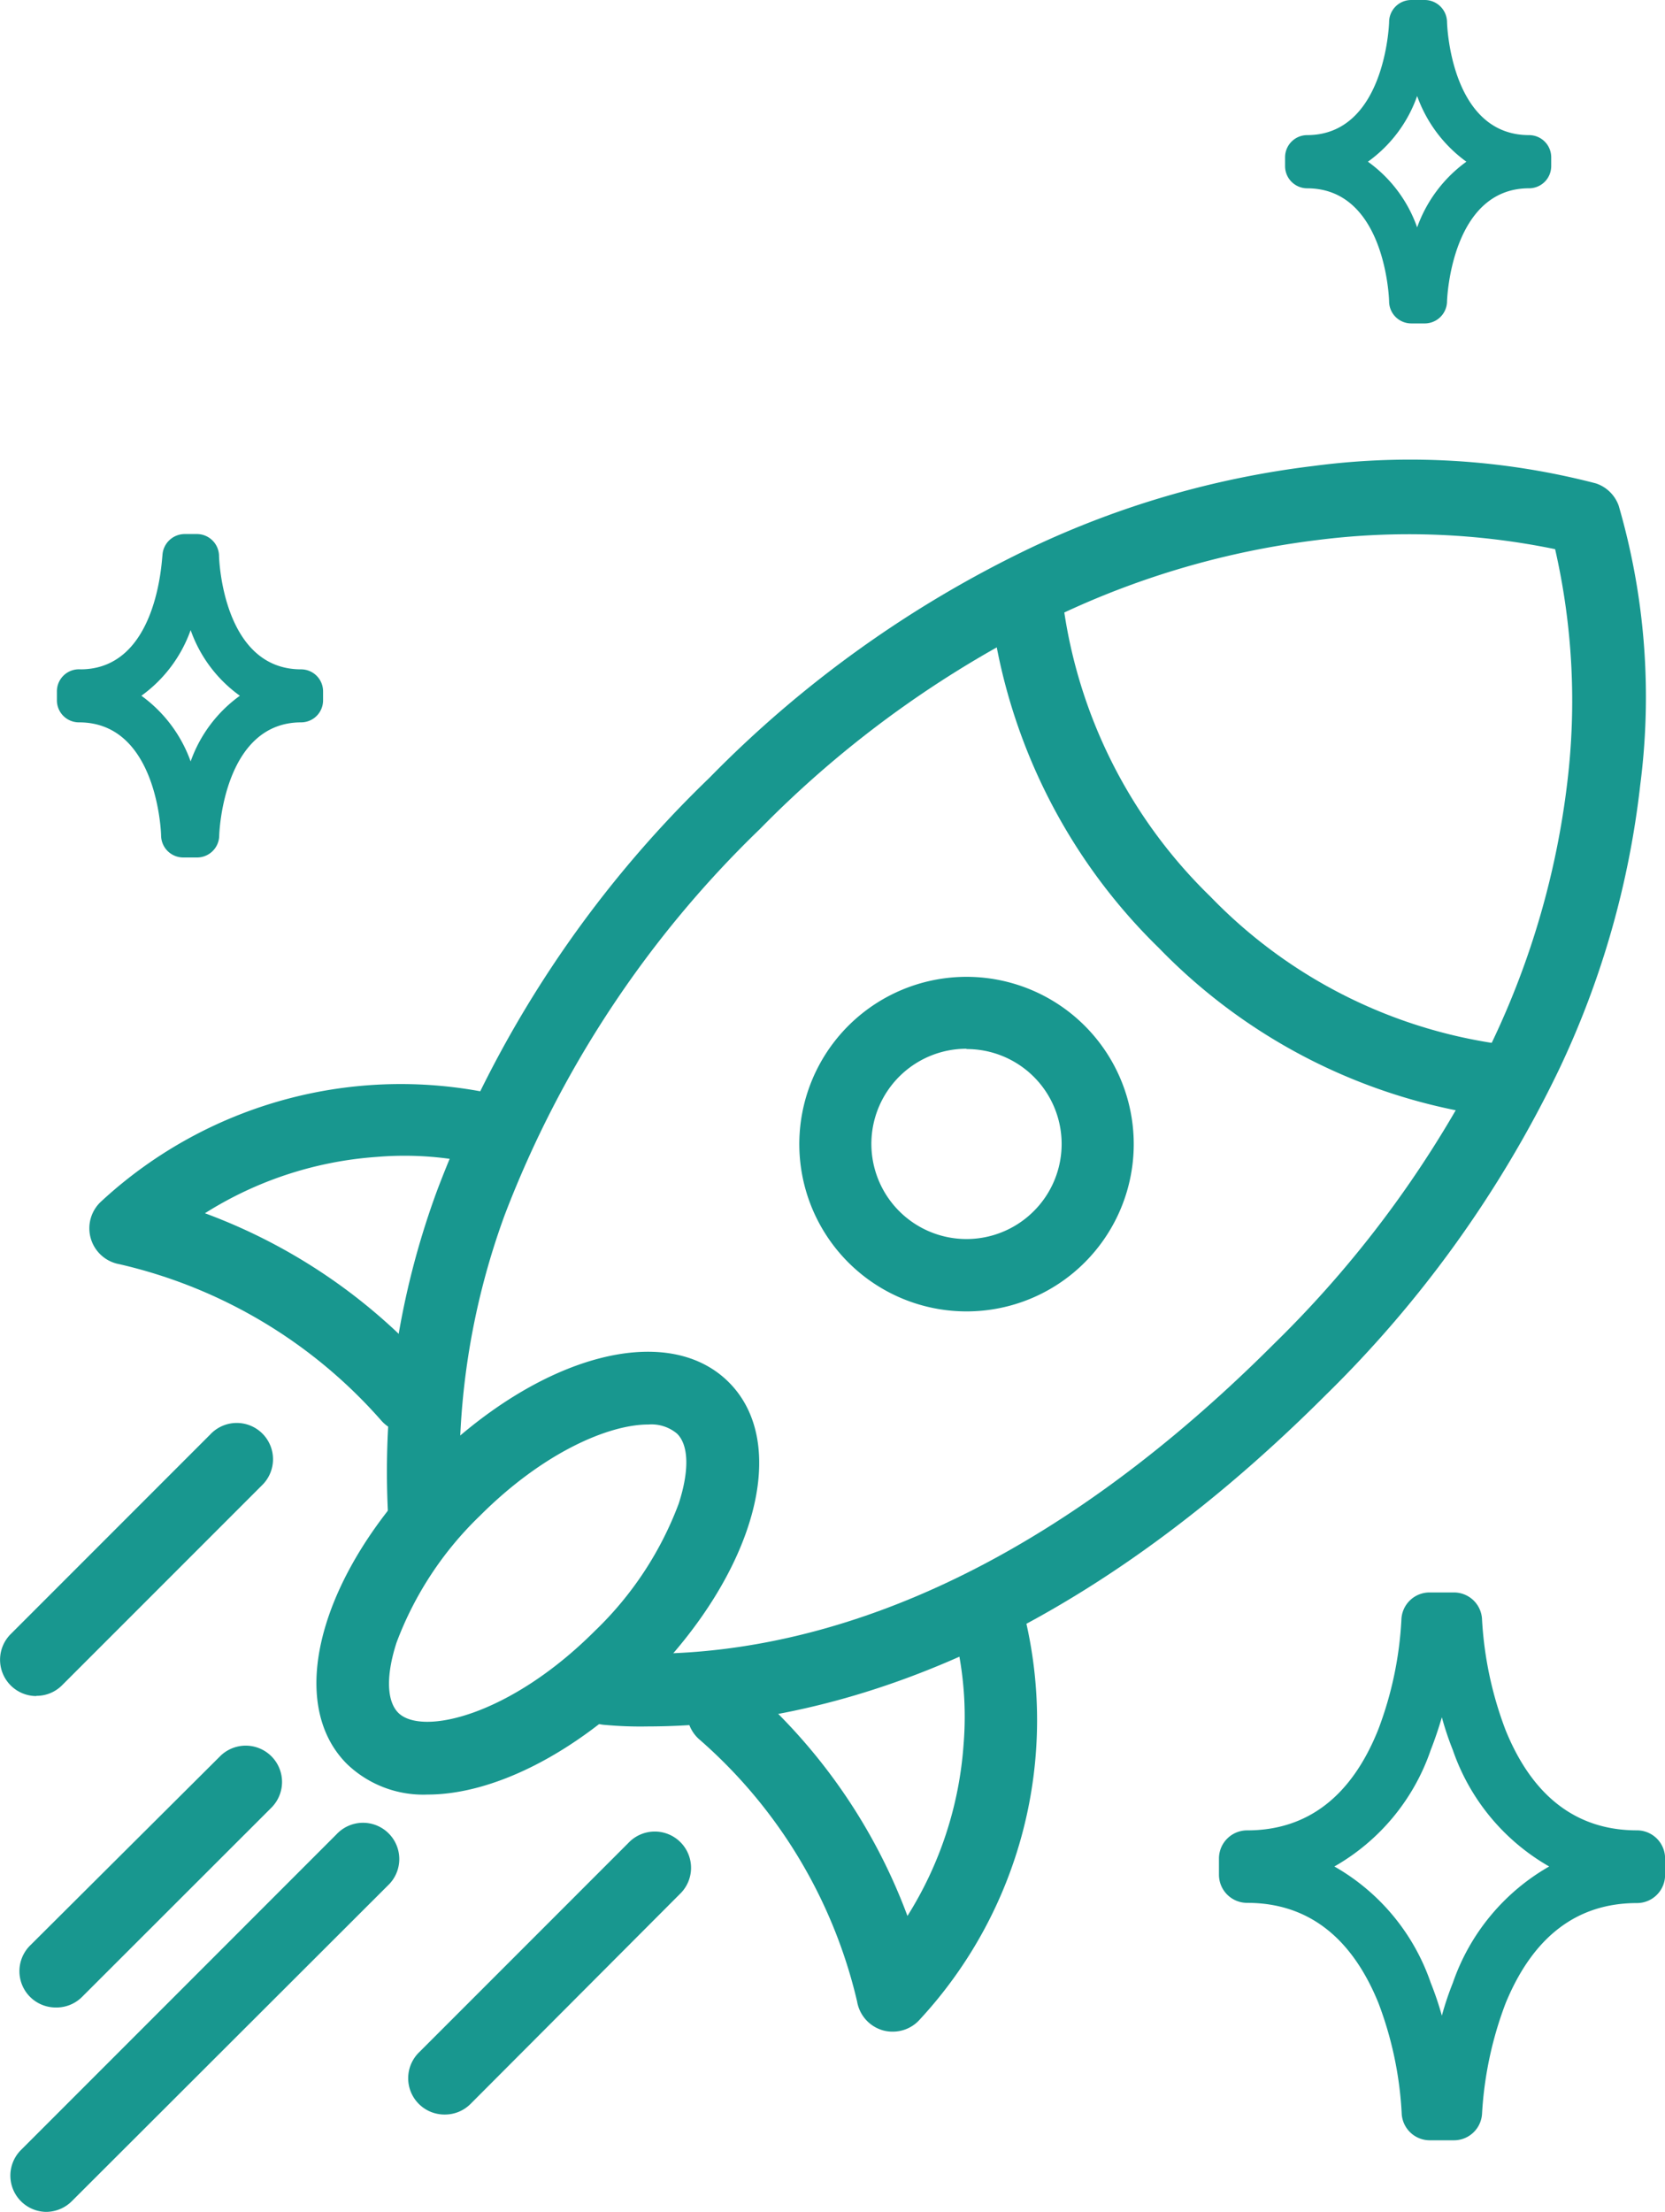
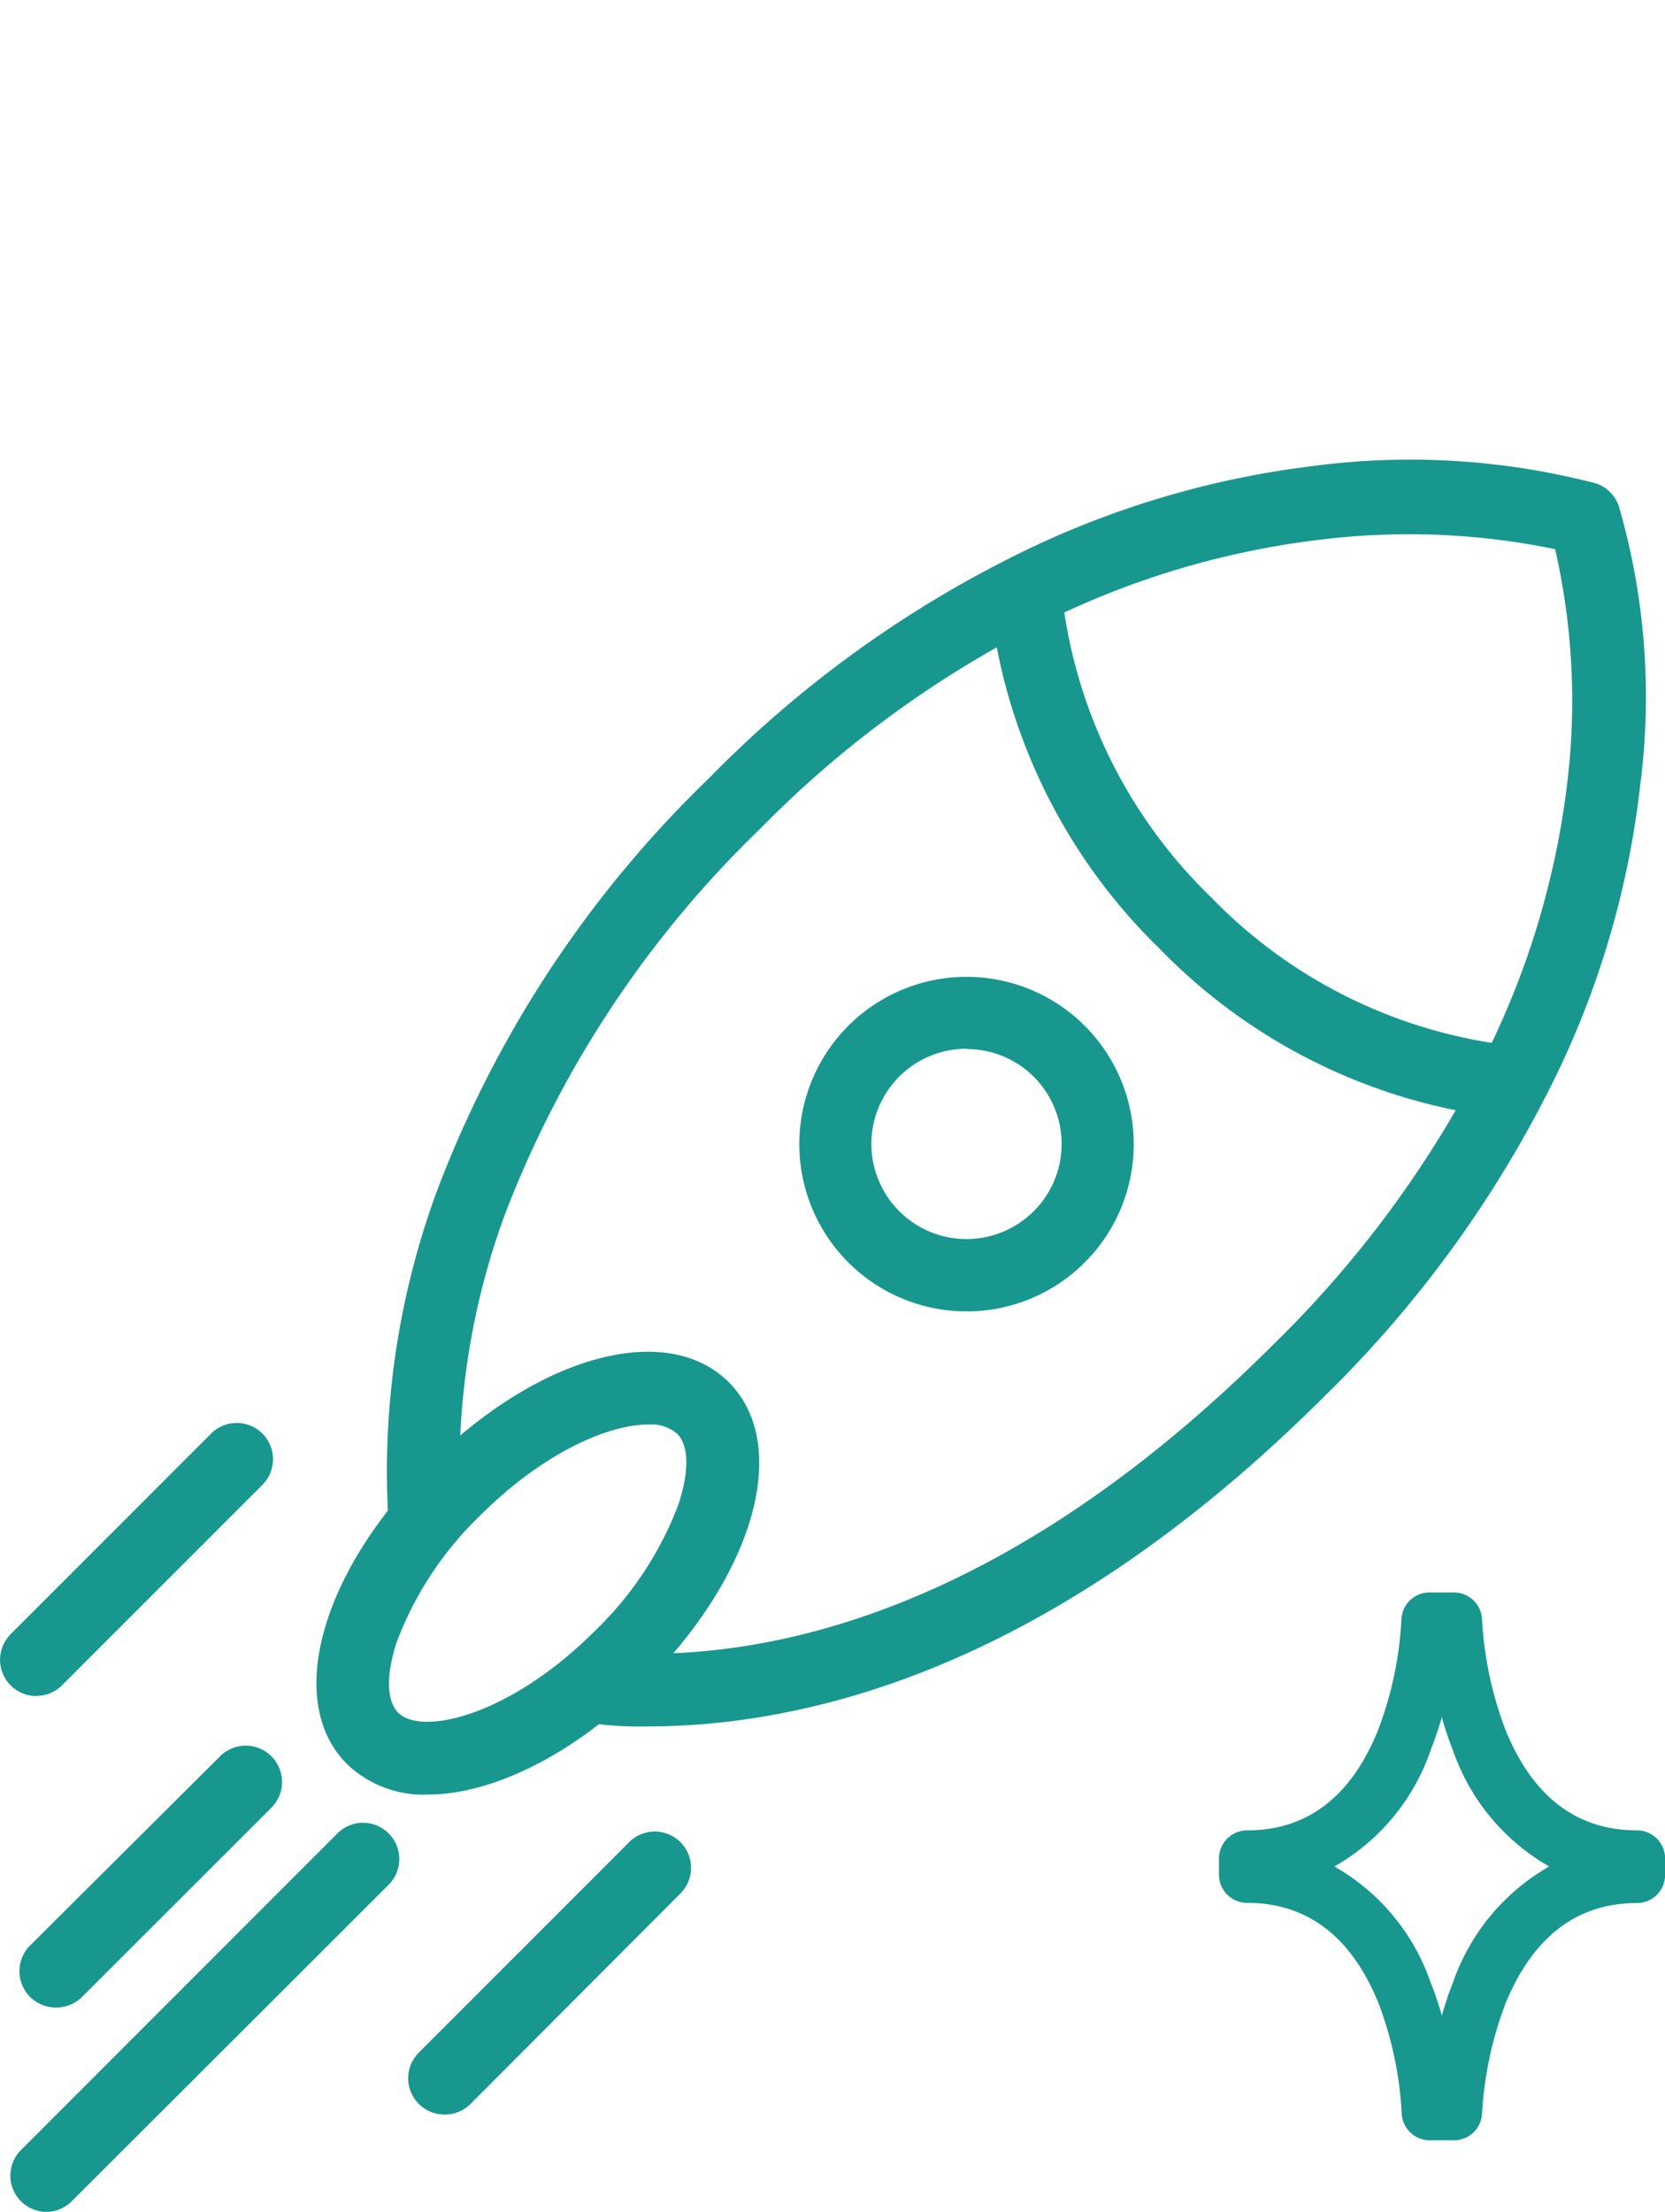
<svg xmlns="http://www.w3.org/2000/svg" width="109.84" height="145.86" viewBox="0 0 65.099 86.45">
  <g id="レイヤー_2" data-name="レイヤー 2" transform="translate(-10.028 24.128)">
    <g id="レイヤー_2-2" data-name="レイヤー 2" transform="translate(10.028 -24.128)">
      <g id="レイヤー_4" data-name="レイヤー 4" transform="translate(0 0)">
        <path id="パス_4282" data-name="パス 4282" d="M33.769,77.524a15.074,15.074,0,0,1-1.636-.058,1.418,1.418,0,1,1,.18-2.83c5.955.385,15.291-1.405,25.955-12.069A42.689,42.689,0,0,0,66.8,50.76a32.384,32.384,0,0,0,2.932-10.125,26.622,26.622,0,0,0-.475-9.124,28.3,28.3,0,0,0-9.278-.359A32.917,32.917,0,0,0,49.824,34.1a41.438,41.438,0,0,0-11.652,8.341A41.62,41.62,0,0,0,28.187,57.53a28.874,28.874,0,0,0-1.732,11.428,1.421,1.421,0,1,1-2.836.167,31.736,31.736,0,0,1,1.925-12.551A44.054,44.054,0,0,1,36.188,40.449a44.313,44.313,0,0,1,12.551-8.983,35.8,35.8,0,0,1,11.081-3.208,28.863,28.863,0,0,1,11.024.68,1.418,1.418,0,0,1,.9.879,26.76,26.76,0,0,1,.841,10.908,34.989,34.989,0,0,1-3.183,11.139A45.255,45.255,0,0,1,60.27,64.588C49.772,75.072,40.308,77.517,33.769,77.524Z" transform="translate(-8.453 -10.047)" fill="#18978f" />
        <path id="パス_4283" data-name="パス 4283" d="M80.57,56.092h-.141a22.285,22.285,0,0,1-13.475-6.628,22.329,22.329,0,0,1-6.583-13.224,1.418,1.418,0,1,1,2.817-.308,19.551,19.551,0,0,0,5.775,11.518,19.481,19.481,0,0,0,11.729,5.813,1.418,1.418,0,0,1-.135,2.83Z" transform="translate(-21.632 -12.402)" fill="#18978f" />
        <path id="パス_4284" data-name="パス 4284" d="M55.248,72.576a6.538,6.538,0,1,1,4.633-1.925h0a6.526,6.526,0,0,1-4.633,1.925Zm0-10.266a3.719,3.719,0,1,0,2.631,6.346l1,1.007-1-1.007a3.709,3.709,0,0,0-2.631-6.333Z" transform="translate(-17.458 -21.321)" fill="#18978f" />
-         <path id="パス_4285" data-name="パス 4285" d="M17.93,79.665a1.418,1.418,0,0,1-1.078-.494,19.4,19.4,0,0,0-10.234-6.1,1.424,1.424,0,0,1-.7-2.458,17.248,17.248,0,0,1,15.83-4.081,1.418,1.418,0,0,1-.834,2.689,12.929,12.929,0,0,0-4.254-.34,14.469,14.469,0,0,0-6.692,2.2,22.143,22.143,0,0,1,9.041,6.243,1.418,1.418,0,0,1-1.078,2.342Z" transform="translate(-1.956 -23.662)" fill="#18978f" />
-         <path id="パス_4286" data-name="パス 4286" d="M49.912,114.087a1.367,1.367,0,0,1-.391-.051,1.418,1.418,0,0,1-1.007-1.129A19.461,19.461,0,0,0,42.385,102.7a1.418,1.418,0,1,1,1.848-2.15,22.156,22.156,0,0,1,6.25,9.015,14.489,14.489,0,0,0,2.194-6.692,13.353,13.353,0,0,0-.334-4.254,1.416,1.416,0,1,1,2.708-.828,17.216,17.216,0,0,1-4.081,15.817A1.405,1.405,0,0,1,49.912,114.087Z" transform="translate(-15.003 -34.682)" fill="#18978f" />
        <path id="パス_4287" data-name="パス 4287" d="M23.639,99.644a4.305,4.305,0,0,1-3.157-1.193c-2.432-2.425-1.052-7.462,3.208-11.717s9.291-5.627,11.717-3.208,1.046,7.462-3.208,11.717C29.369,98.085,26.161,99.644,23.639,99.644Zm8.617-14.463c-1.521,0-4.081,1.072-6.571,3.561A13.41,13.41,0,0,0,22.42,93.7c-.417,1.283-.391,2.284.064,2.746.918.918,4.376.122,7.7-3.208h0a13.411,13.411,0,0,0,3.266-4.96c.417-1.283.4-2.284-.064-2.74A1.553,1.553,0,0,0,32.256,85.182ZM31.191,94.248Z" transform="translate(-6.915 -29.505)" fill="#18978f" />
        <path id="パス_4288" data-name="パス 4288" d="M1.42,97.372a1.418,1.418,0,0,1-1-2.419l7.8-7.8a1.418,1.418,0,1,1,2.008,2l-7.8,7.8a1.405,1.405,0,0,1-1,.411Z" transform="translate(-0.005 -31.083)" fill="#18978f" />
        <path id="パス_4289" data-name="パス 4289" d="M2.606,116.572A1.418,1.418,0,0,1,1.6,114.153l7.417-7.385a1.42,1.42,0,1,1,2.008,2.008l-7.392,7.385a1.412,1.412,0,0,1-1.027.411Z" transform="translate(-0.428 -38.111)" fill="#18978f" />
        <path id="パス_4290" data-name="パス 4290" d="M2.024,126.257a1.418,1.418,0,0,1-1-2.393L13.387,111.5a1.418,1.418,0,1,1,2,2.008L3.031,125.846A1.431,1.431,0,0,1,2.024,126.257Z" transform="translate(-0.231 -39.807)" fill="#18978f" />
        <path id="パス_4291" data-name="パス 4291" d="M26.309,122.64a1.418,1.418,0,0,1-1-2.438l8.175-8.175a1.418,1.418,0,1,1,2.009,2l-8.181,8.2A1.412,1.412,0,0,1,26.309,122.64Z" transform="translate(-8.917 -39.995)" fill="#18978f" />
        <path id="パス_4292" data-name="パス 4292" d="M83.472,118.412h-.943a1.1,1.1,0,0,1-1.1-1.072,14.174,14.174,0,0,0-.911-4.3c-1.046-2.567-2.759-3.908-5.133-3.908a1.1,1.1,0,0,1-1.1-1.1v-.642a1.1,1.1,0,0,1,1.1-1.091c2.361,0,4.087-1.328,5.133-3.953a14.116,14.116,0,0,0,.9-4.273A1.1,1.1,0,0,1,82.529,97h.943a1.1,1.1,0,0,1,1.1,1.072,14.335,14.335,0,0,0,.924,4.318c1.046,2.567,2.759,3.908,5.133,3.908a1.1,1.1,0,0,1,1.1,1.1v.642a1.1,1.1,0,0,1-1.1,1.1c-2.348,0-4.062,1.315-5.133,3.908a14.405,14.405,0,0,0-.924,4.318A1.1,1.1,0,0,1,83.472,118.412Zm-4.671-10.7a8.341,8.341,0,0,1,3.766,4.549A12.1,12.1,0,0,1,83,113.542a11.761,11.761,0,0,1,.43-1.283,8.38,8.38,0,0,1,3.766-4.549,8.38,8.38,0,0,1-3.766-4.549,11.856,11.856,0,0,1-.43-1.283c-.122.417-.263.841-.436,1.283A8.342,8.342,0,0,1,78.8,107.709Z" transform="translate(-26.625 -34.76)" fill="#18978f" />
-         <path id="パス_4293" data-name="パス 4293" d="M8.943,45.171H8.411a.866.866,0,0,1-.866-.841c0-.18-.167-4.44-3.208-4.44a.86.86,0,0,1-.866-.866v-.346a.86.86,0,0,1,.918-.86c3.016,0,3.176-4.267,3.208-4.447a.873.873,0,0,1,.866-.841h.481a.866.866,0,0,1,.866.841c0,.186.167,4.447,3.208,4.447a.86.86,0,0,1,.86.86v.346a.86.86,0,0,1-.853.866c-3.022,0-3.208,4.261-3.208,4.44a.866.866,0,0,1-.873.841ZM6.774,38.85A5.422,5.422,0,0,1,8.7,41.417a5.364,5.364,0,0,1,1.925-2.567A5.332,5.332,0,0,1,8.7,36.284,5.39,5.39,0,0,1,6.774,38.85Z" transform="translate(-1.247 -11.657)" fill="#18978f" />
-         <path id="パス_4294" data-name="パス 4294" d="M83.745,12.641h-.5a.866.866,0,0,1-.866-.841c0-.18-.167-4.44-3.208-4.44a.866.866,0,0,1-.86-.866V6.147a.866.866,0,0,1,.86-.866c3.022,0,3.208-4.261,3.208-4.44A.866.866,0,0,1,83.244,0h.533a.873.873,0,0,1,.866.841c0,.186.167,4.44,3.208,4.44a.866.866,0,0,1,.866.866v.346a.866.866,0,0,1-.866.866c-3.016,0-3.208,4.261-3.208,4.44A.873.873,0,0,1,83.745,12.641ZM81.55,6.32a5.332,5.332,0,0,1,1.925,2.567A5.415,5.415,0,0,1,85.4,6.32a5.416,5.416,0,0,1-1.925-2.567A5.332,5.332,0,0,1,81.55,6.32Z" transform="translate(-28.066 0)" fill="#18978f" />
      </g>
    </g>
  </g>
</svg>